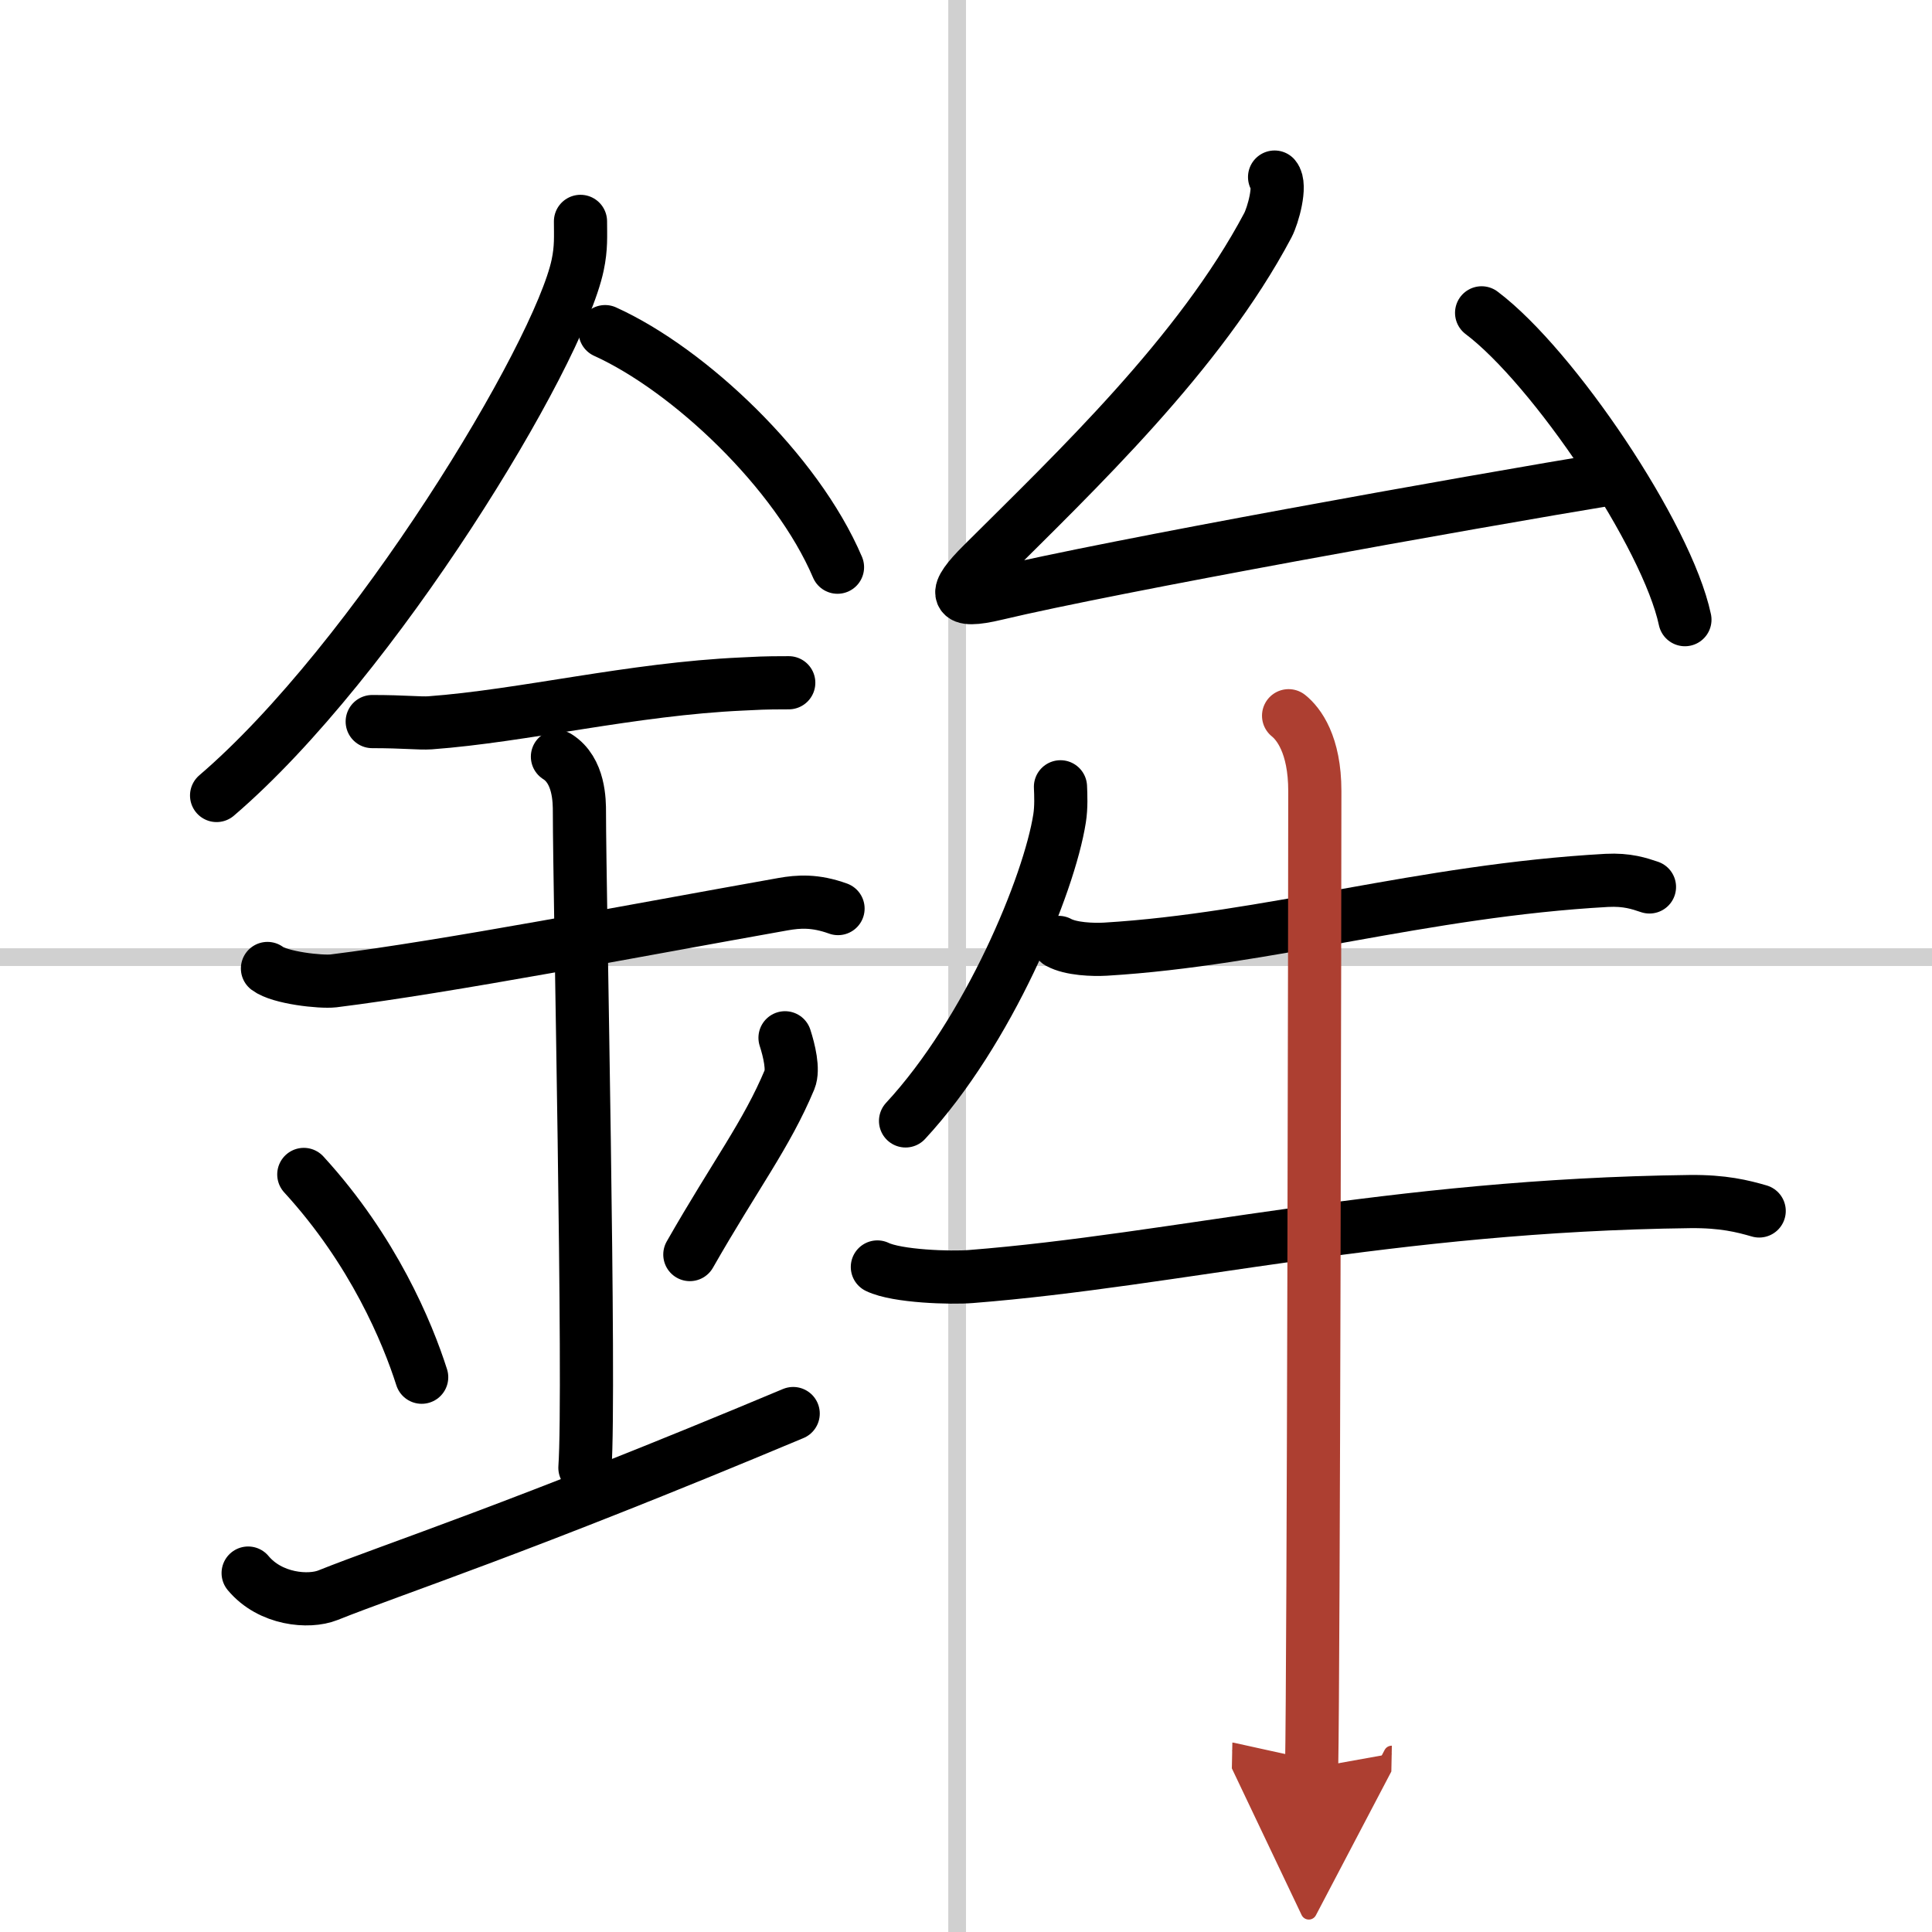
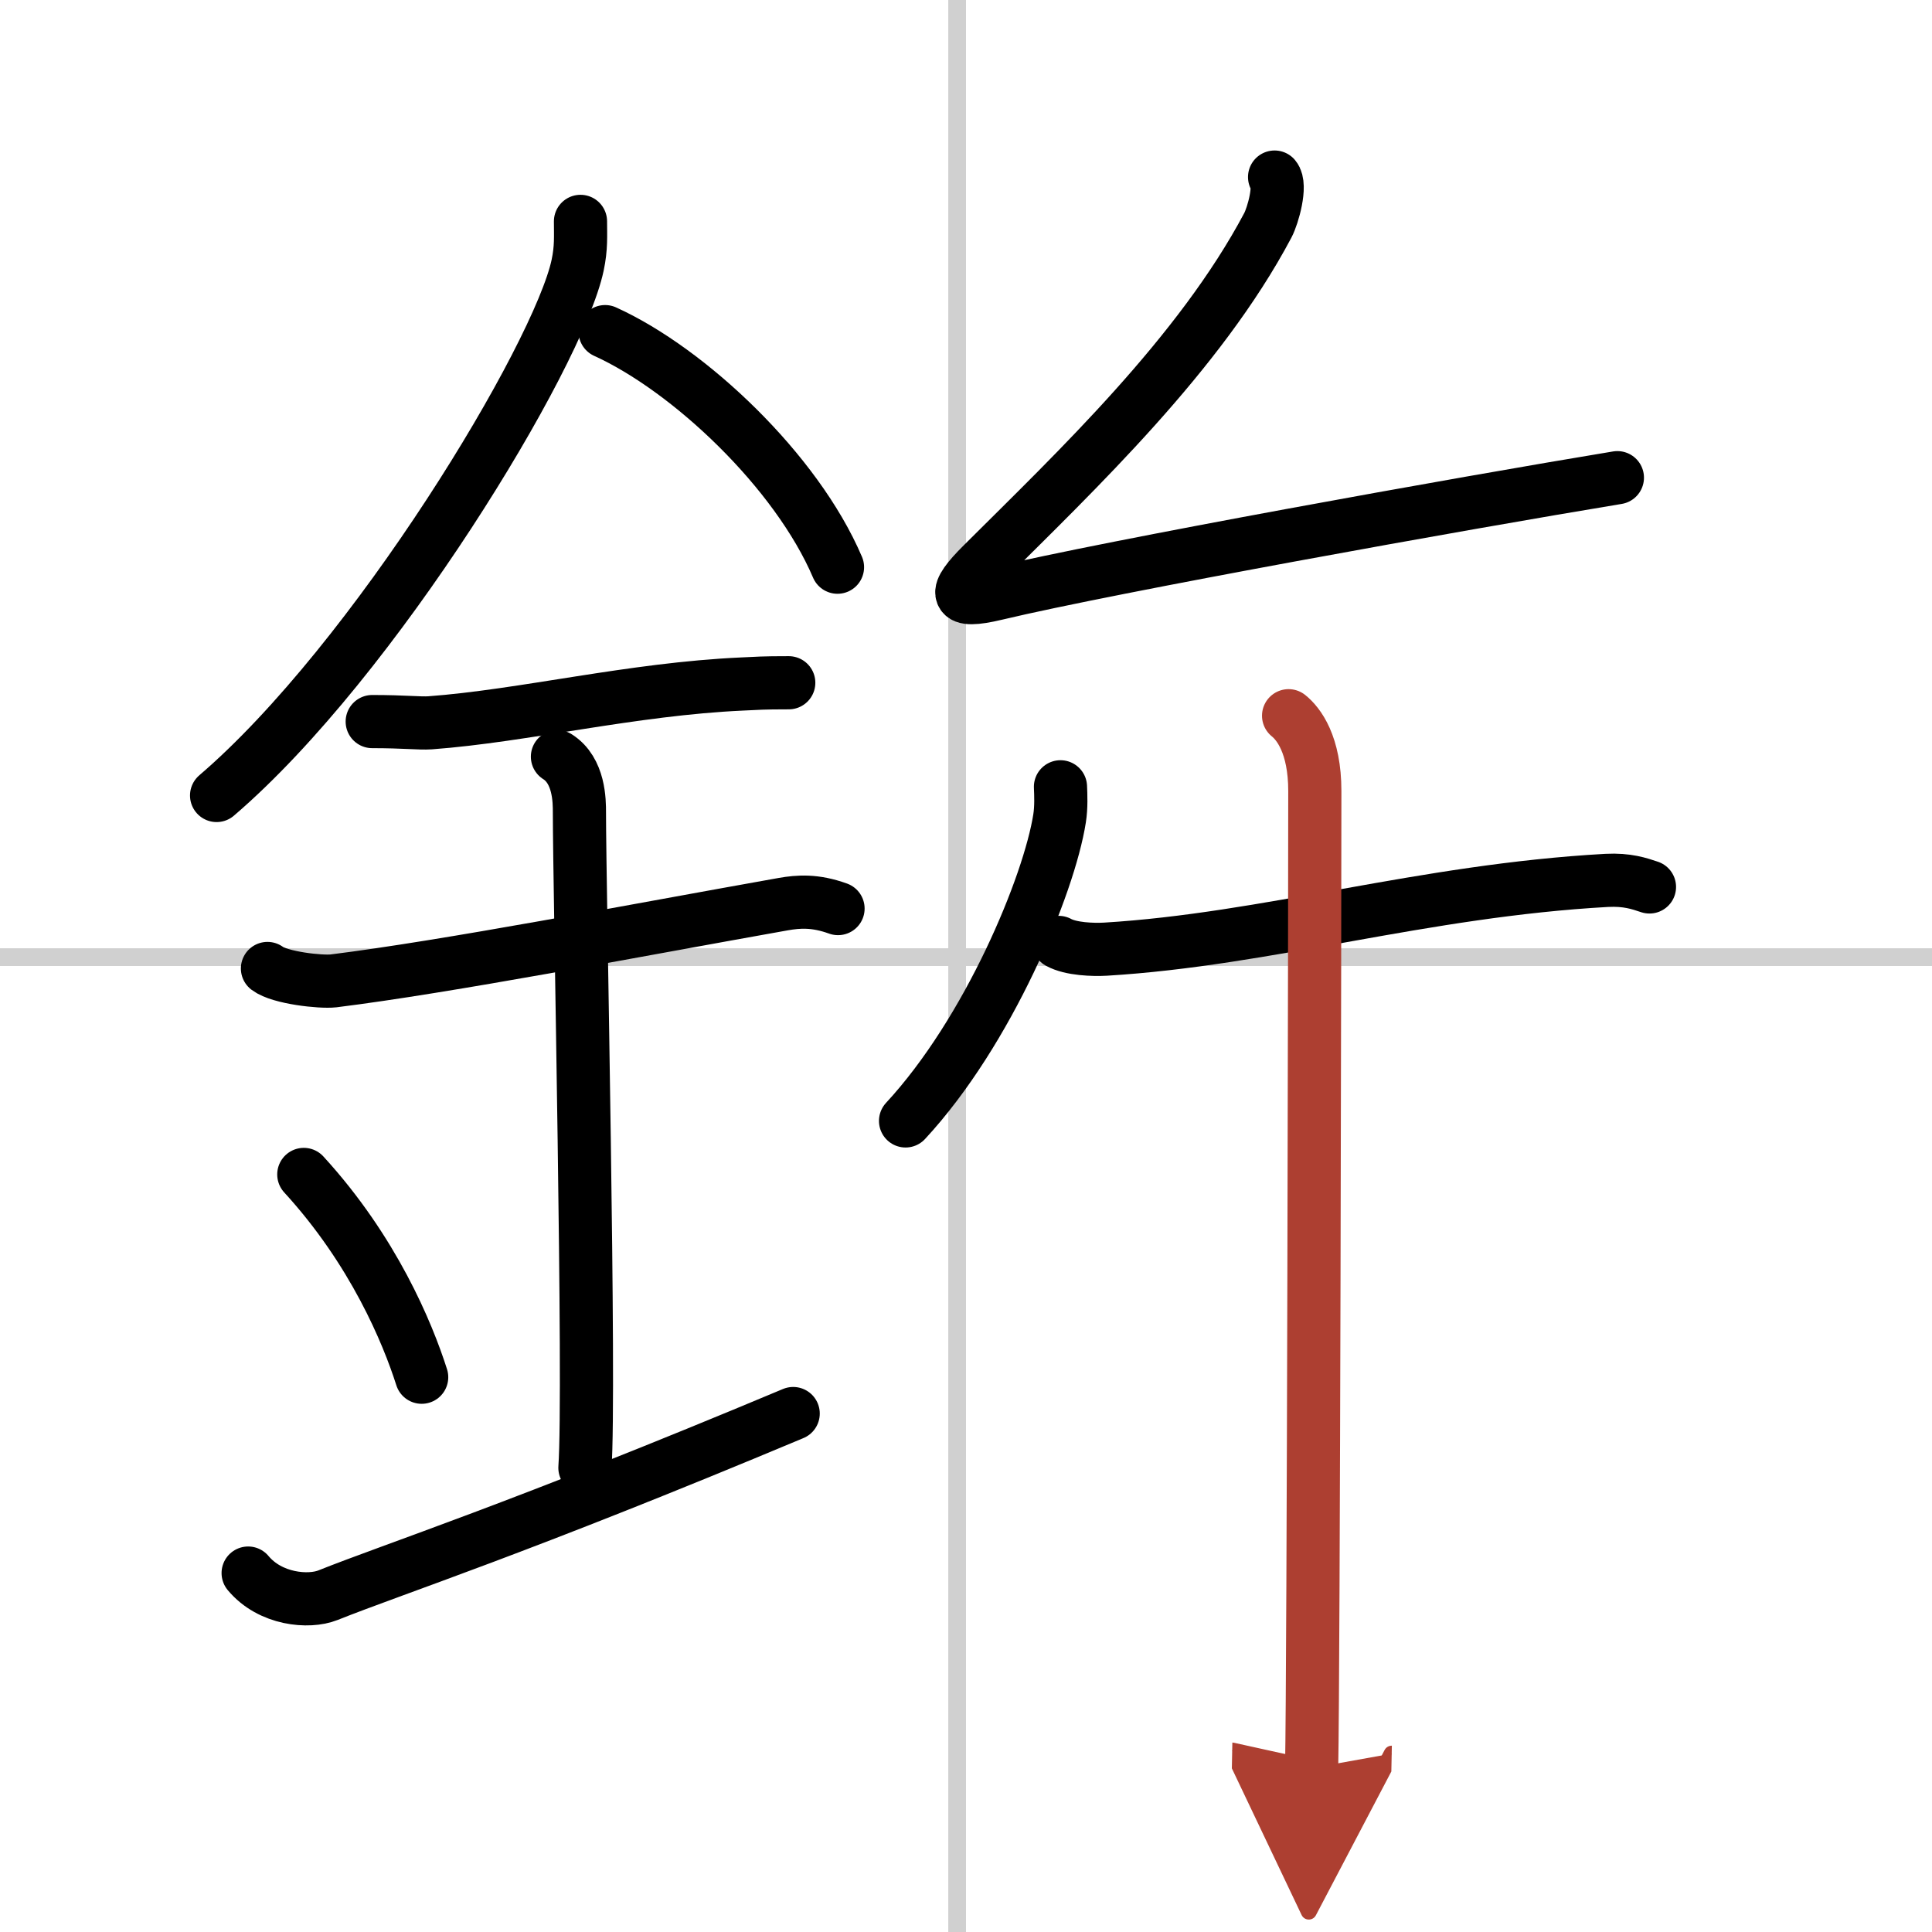
<svg xmlns="http://www.w3.org/2000/svg" width="400" height="400" viewBox="0 0 109 109">
  <defs>
    <marker id="a" markerWidth="4" orient="auto" refX="1" refY="5" viewBox="0 0 10 10">
      <polyline points="0 0 10 5 0 10 1 5" fill="#ad3f31" stroke="#ad3f31" />
    </marker>
  </defs>
  <g fill="none" stroke="#000" stroke-linecap="round" stroke-linejoin="round" stroke-width="3">
-     <rect width="100%" height="100%" fill="#fff" stroke="#fff" />
    <line x1="54" x2="54" y2="109" stroke="#d0d0d0" stroke-width="1" />
    <line x2="109" y1="54" y2="54" stroke="#d0d0d0" stroke-width="1" />
    <path d="m32.75 12.49c0 0.82 0.05 1.48-0.16 2.47-1.09 5.14-11.48 22.31-20.37 29.92" />
    <path d="m34.14 18.71c4.74 2.15 10.8 7.87 13.11 13.29" />
    <path d="m21 40.71c1.83 0 2.66 0.11 3.26 0.07 5.29-0.39 11.39-1.91 17.62-2.19 0.9-0.04 1.09-0.07 2.62-0.07" />
    <path d="m15.09 54.64c0.7 0.53 3 0.78 3.72 0.7 6.44-0.8 16.94-2.83 25.38-4.33 0.86-0.15 1.79-0.22 3.09 0.25" />
    <path d="m31.45 42.69c1.24 0.78 1.24 2.52 1.24 3.14 0 4.35 0.62 32.63 0.31 36.98" />
    <path d="m17.14 66.26c3.93 4.29 5.85 8.93 6.65 11.44" />
-     <path d="m44.29 58.55c0.23 0.71 0.49 1.79 0.26 2.35-1.3 3.11-3.05 5.36-5.63 9.88" />
    <path d="m14 88.75c1.25 1.5 3.42 1.68 4.5 1.25 3.75-1.5 10.75-3.75 26.25-10.25" />
    <path d="m71.91 9.99c0.39 0.46-0.09 2.17-0.38 2.72-3.84 7.25-10.81 13.85-16.1 19.12-1.68 1.67-1.65 2.25 0.77 1.67 6.55-1.56 26.26-5.1 35.05-6.55" />
-     <path d="m83.59 17.65c4.05 3.05 10.46 12.56 11.47 17.31" />
    <path d="m59.83 44.39c0.02 0.44 0.05 1.15-0.05 1.78-0.59 3.76-4.01 12.02-8.69 17.07" />
    <path d="m59.73 53.17c0.69 0.38 1.95 0.42 2.64 0.38 9.13-0.55 17.88-3.3 28.28-3.88 1.16-0.06 1.84 0.18 2.41 0.37" />
-     <path d="m49.5 71.48c1.11 0.54 4.16 0.63 5.27 0.54 11.59-0.91 23.66-4.02 40.58-4.23 1.86-0.02 2.97 0.26 3.9 0.53" />
    <path d="m72.7 40.38c0.56 0.45 1.48 1.62 1.48 4.25 0 4.87-0.07 49.52-0.18 55.12" marker-end="url(#a)" stroke="#ad3f31" />
  </g>
</svg>